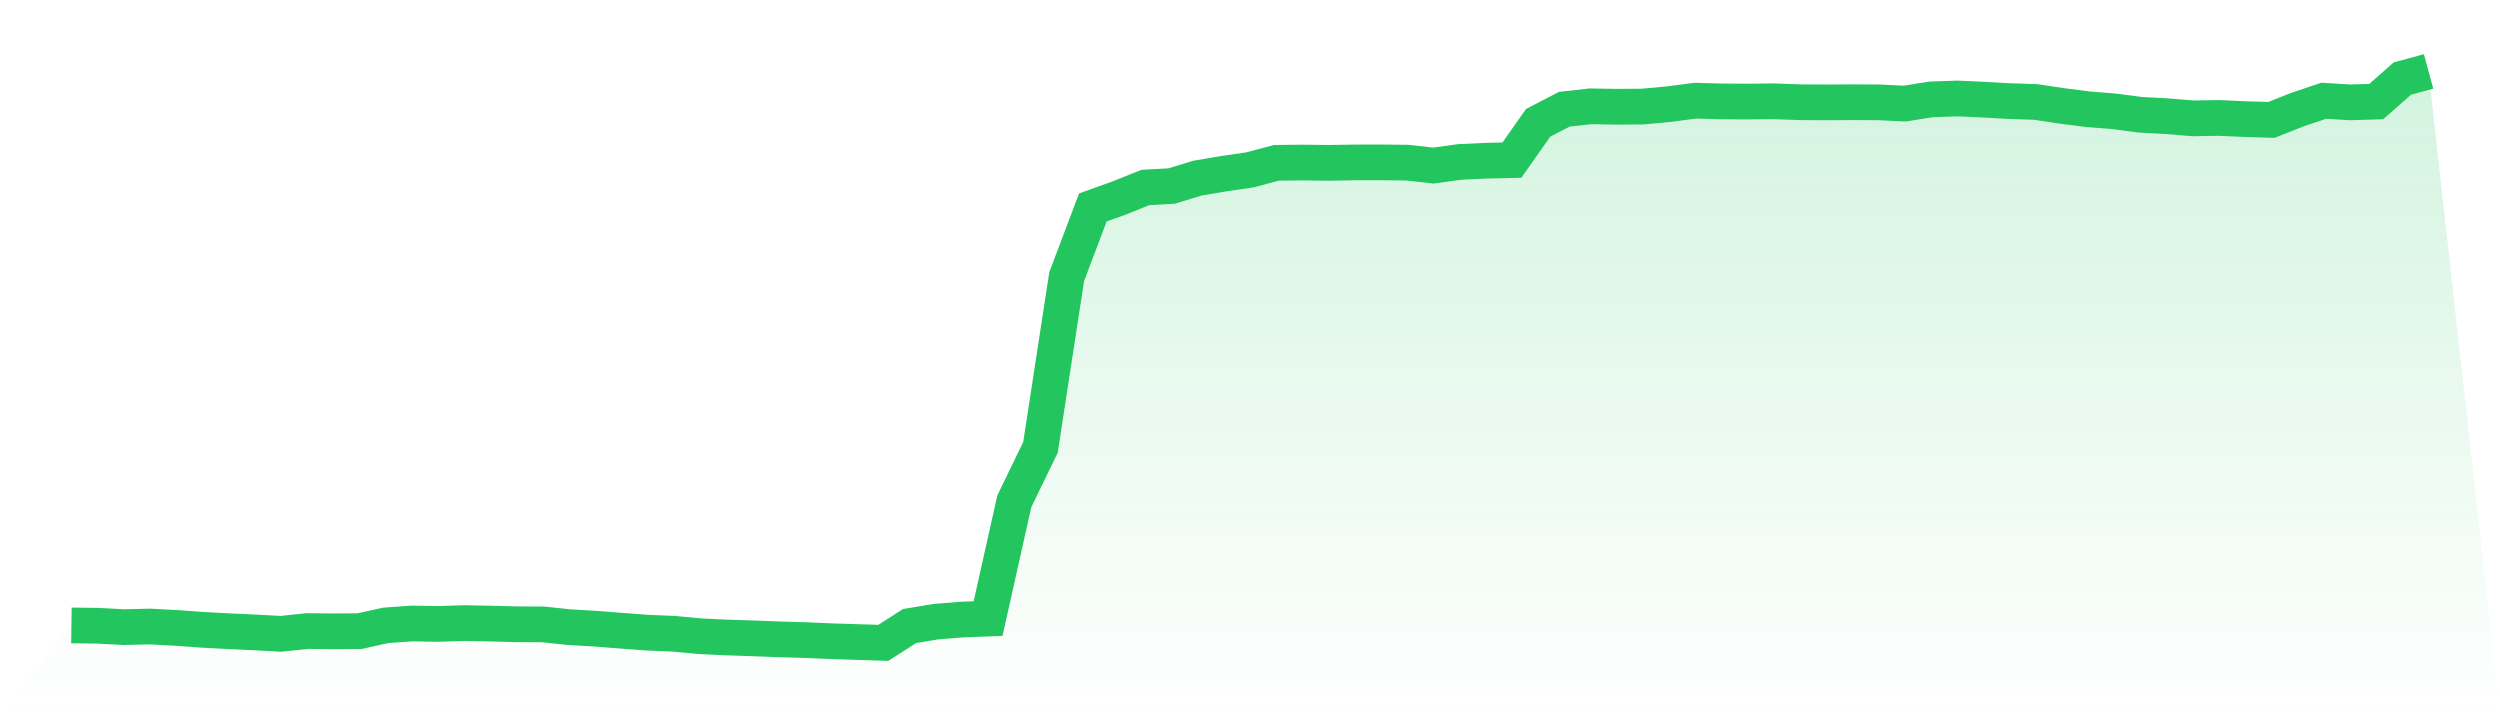
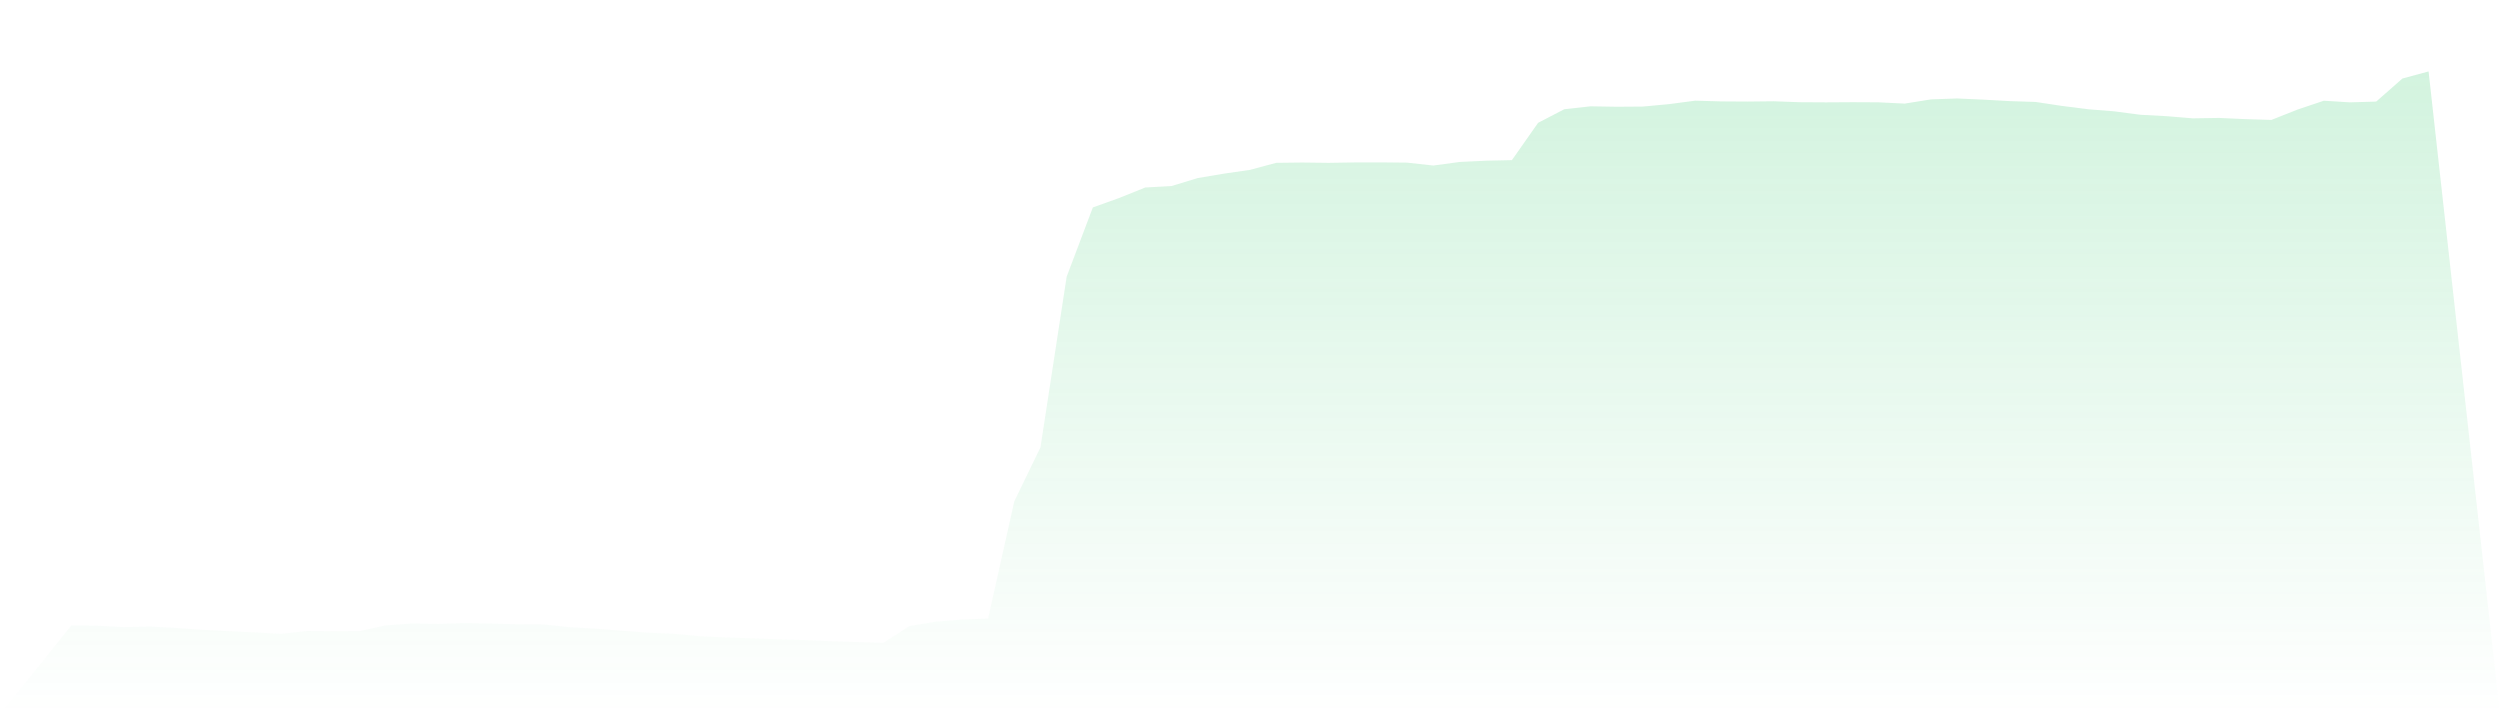
<svg xmlns="http://www.w3.org/2000/svg" viewBox="0 0 140 40">
  <defs>
    <linearGradient id="gradient" x1="0" x2="0" y1="0" y2="1">
      <stop offset="0%" stop-color="#22c55e" stop-opacity="0.2" />
      <stop offset="100%" stop-color="#22c55e" stop-opacity="0" />
    </linearGradient>
  </defs>
  <path d="M4,35.023 L4,35.023 L5.467,35.042 L6.933,35.119 L8.4,35.086 L9.867,35.163 L11.333,35.268 L12.8,35.347 L14.267,35.415 L15.733,35.495 L17.2,35.339 L18.667,35.354 L20.133,35.345 L21.6,35.02 L23.067,34.916 L24.533,34.94 L26,34.893 L27.467,34.921 L28.933,34.959 L30.4,34.965 L31.867,35.12 L33.333,35.205 L34.8,35.321 L36.267,35.43 L37.733,35.491 L39.2,35.629 L40.667,35.698 L42.133,35.746 L43.6,35.802 L45.067,35.845 L46.533,35.907 L48,35.954 L49.467,36 L50.933,35.059 L52.4,34.814 L53.867,34.695 L55.333,34.64 L56.8,28.077 L58.267,25.05 L59.733,15.495 L61.2,11.616 L62.667,11.09 L64.133,10.5 L65.6,10.419 L67.067,9.973 L68.533,9.725 L70,9.513 L71.467,9.119 L72.933,9.102 L74.4,9.12 L75.867,9.096 L77.333,9.093 L78.8,9.108 L80.267,9.271 L81.733,9.07 L83.2,9 L84.667,8.967 L86.133,6.879 L87.6,6.117 L89.067,5.954 L90.533,5.978 L92,5.968 L93.467,5.831 L94.933,5.638 L96.4,5.679 L97.867,5.688 L99.333,5.672 L100.8,5.725 L102.267,5.733 L103.733,5.724 L105.2,5.731 L106.667,5.801 L108.133,5.566 L109.6,5.514 L111.067,5.58 L112.533,5.662 L114,5.71 L115.467,5.931 L116.933,6.118 L118.4,6.235 L119.867,6.428 L121.333,6.506 L122.8,6.627 L124.267,6.604 L125.733,6.671 L127.2,6.715 L128.667,6.133 L130.133,5.641 L131.6,5.732 L133.067,5.689 L134.533,4.399 L136,4 L140,40 L0,40 z" fill="url(#gradient)" />
-   <path d="M4,35.023 L4,35.023 L5.467,35.042 L6.933,35.119 L8.4,35.086 L9.867,35.163 L11.333,35.268 L12.8,35.347 L14.267,35.415 L15.733,35.495 L17.2,35.339 L18.667,35.354 L20.133,35.345 L21.6,35.02 L23.067,34.916 L24.533,34.94 L26,34.893 L27.467,34.921 L28.933,34.959 L30.4,34.965 L31.867,35.12 L33.333,35.205 L34.8,35.321 L36.267,35.43 L37.733,35.491 L39.2,35.629 L40.667,35.698 L42.133,35.746 L43.6,35.802 L45.067,35.845 L46.533,35.907 L48,35.954 L49.467,36 L50.933,35.059 L52.4,34.814 L53.867,34.695 L55.333,34.64 L56.8,28.077 L58.267,25.05 L59.733,15.495 L61.2,11.616 L62.667,11.09 L64.133,10.5 L65.6,10.419 L67.067,9.973 L68.533,9.725 L70,9.513 L71.467,9.119 L72.933,9.102 L74.4,9.12 L75.867,9.096 L77.333,9.093 L78.8,9.108 L80.267,9.271 L81.733,9.07 L83.2,9 L84.667,8.967 L86.133,6.879 L87.6,6.117 L89.067,5.954 L90.533,5.978 L92,5.968 L93.467,5.831 L94.933,5.638 L96.4,5.679 L97.867,5.688 L99.333,5.672 L100.8,5.725 L102.267,5.733 L103.733,5.724 L105.2,5.731 L106.667,5.801 L108.133,5.566 L109.6,5.514 L111.067,5.58 L112.533,5.662 L114,5.71 L115.467,5.931 L116.933,6.118 L118.4,6.235 L119.867,6.428 L121.333,6.506 L122.8,6.627 L124.267,6.604 L125.733,6.671 L127.2,6.715 L128.667,6.133 L130.133,5.641 L131.6,5.732 L133.067,5.689 L134.533,4.399 L136,4" fill="none" stroke="#22c55e" stroke-width="2" />
</svg>